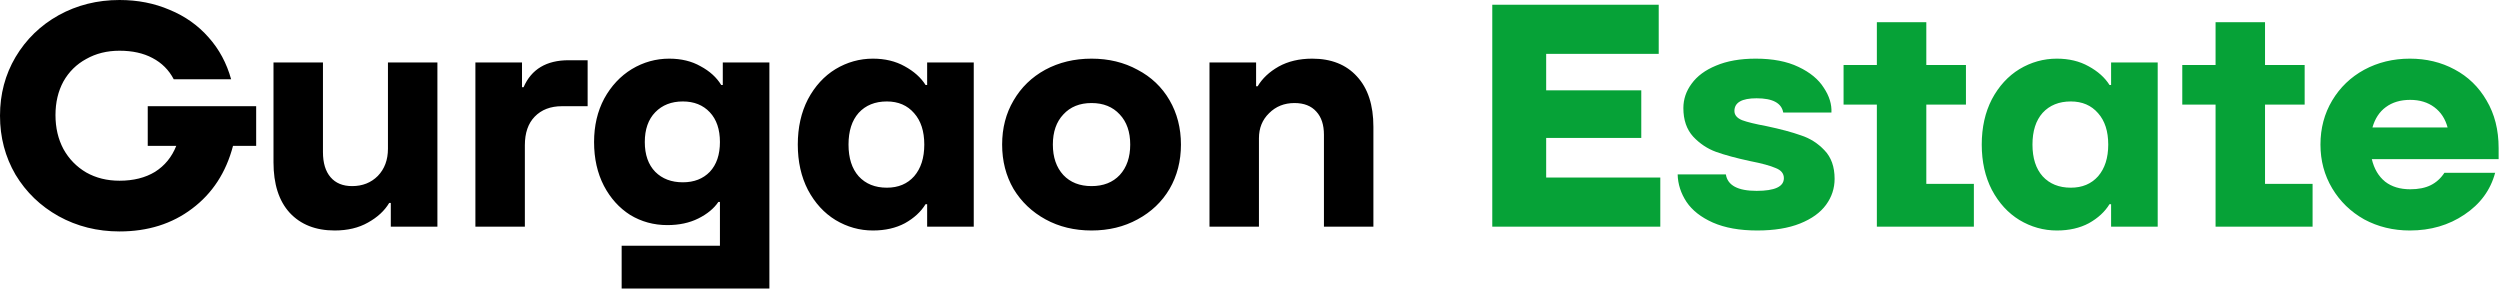
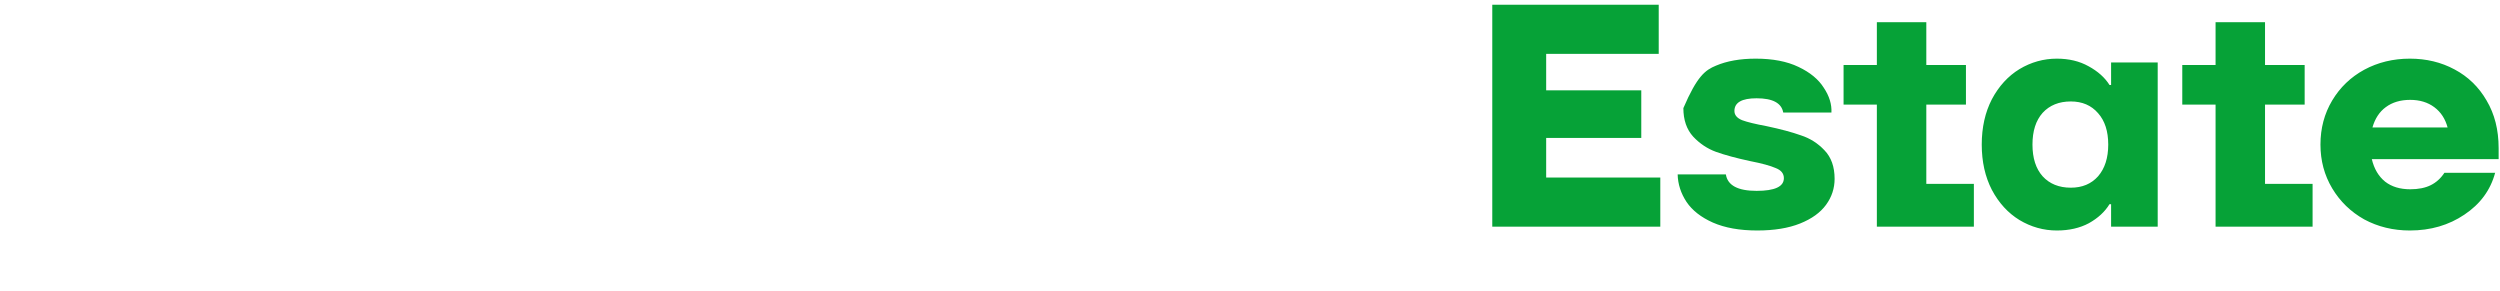
<svg xmlns="http://www.w3.org/2000/svg" width="757" height="88" viewBox="0 0 757 88" fill="none">
-   <path d="M77.568 32.16V44.16H70.56C68.448 52.224 64.32 58.56 58.176 63.168C52.096 67.776 44.768 70.08 36.192 70.08C29.472 70.08 23.328 68.544 17.76 65.472C12.256 62.4 7.904 58.208 4.704 52.896C1.568 47.52 1.19209e-07 41.568 1.19209e-07 35.04C1.19209e-07 28.512 1.568 22.592 4.704 17.28C7.904 11.904 12.256 7.68 17.76 4.608C23.328 1.536 29.472 -1.90735e-06 36.192 -1.90735e-06C41.696 -1.90735e-06 46.752 0.992 51.36 2.976C56.032 4.896 59.968 7.68 63.168 11.328C66.368 14.912 68.64 19.136 69.984 24H52.608C51.136 21.184 48.992 19.04 46.176 17.568C43.424 16.096 40.096 15.36 36.192 15.36C32.416 15.36 29.056 16.192 26.112 17.856C23.168 19.456 20.864 21.728 19.2 24.672C17.6 27.616 16.8 31.008 16.8 34.848C16.8 38.688 17.6 42.112 19.2 45.12C20.864 48.128 23.168 50.496 26.112 52.224C29.056 53.888 32.416 54.72 36.192 54.72C40.416 54.72 44 53.824 46.944 52.032C49.888 50.176 52.032 47.552 53.376 44.16H44.736V32.16H77.568ZM101.343 69.792C95.583 69.792 91.039 68 87.711 64.416C84.447 60.832 82.815 55.744 82.815 49.152V18.912H97.791V46.08C97.791 49.344 98.559 51.872 100.095 53.664C101.631 55.456 103.807 56.352 106.623 56.352C109.759 56.352 112.351 55.328 114.399 53.28C116.447 51.168 117.471 48.416 117.471 45.024V18.912H132.447V68.64H118.335V61.44H117.855C116.447 63.808 114.303 65.792 111.423 67.392C108.607 68.992 105.247 69.792 101.343 69.792ZM143.951 68.64V18.912H158.063V26.4H158.543C160.911 20.96 165.455 18.24 172.175 18.24H177.935V32.16H170.159C166.703 32.16 163.951 33.216 161.903 35.328C159.919 37.376 158.927 40.256 158.927 43.968V68.64H143.951ZM188.236 87.36V74.4H217.996V61.152H217.516C216.172 63.136 214.156 64.8 211.468 66.144C208.78 67.488 205.644 68.16 202.06 68.16C197.964 68.16 194.22 67.136 190.828 65.088C187.5 62.976 184.844 60.032 182.86 56.256C180.876 52.416 179.884 48 179.884 43.008C179.884 38.08 180.908 33.696 182.956 29.856C185.068 26.016 187.852 23.04 191.308 20.928C194.828 18.816 198.604 17.76 202.636 17.76C206.284 17.76 209.452 18.528 212.14 20.064C214.892 21.536 216.972 23.424 218.38 25.728H218.86V18.912H232.972V87.36H188.236ZM206.764 55.2C210.156 55.2 212.876 54.144 214.924 52.032C216.972 49.856 217.996 46.848 217.996 43.008C217.996 39.168 216.972 36.16 214.924 33.984C212.876 31.808 210.156 30.72 206.764 30.72C203.308 30.72 200.524 31.808 198.412 33.984C196.3 36.16 195.244 39.168 195.244 43.008C195.244 46.848 196.3 49.856 198.412 52.032C200.524 54.144 203.308 55.2 206.764 55.2ZM264.323 69.792C260.291 69.792 256.515 68.736 252.995 66.624C249.539 64.512 246.755 61.472 244.643 57.504C242.595 53.536 241.571 48.96 241.571 43.776C241.571 38.592 242.595 34.016 244.643 30.048C246.755 26.08 249.539 23.04 252.995 20.928C256.515 18.816 260.291 17.76 264.323 17.76C267.971 17.76 271.171 18.528 273.923 20.064C276.739 21.6 278.851 23.488 280.259 25.728H280.739V18.912H294.851V68.64H280.739V61.824H280.259C278.851 64.128 276.771 66.048 274.019 67.584C271.267 69.056 268.035 69.792 264.323 69.792ZM268.547 56.832C272.003 56.832 274.755 55.68 276.803 53.376C278.851 51.008 279.875 47.808 279.875 43.776C279.875 39.744 278.851 36.576 276.803 34.272C274.755 31.904 272.003 30.72 268.547 30.72C264.963 30.72 262.115 31.872 260.003 34.176C257.955 36.48 256.931 39.68 256.931 43.776C256.931 47.872 257.955 51.072 260.003 53.376C262.115 55.68 264.963 56.832 268.547 56.832ZM330.518 69.792C325.334 69.792 320.694 68.672 316.598 66.432C312.502 64.192 309.27 61.12 306.902 57.216C304.598 53.248 303.446 48.768 303.446 43.776C303.446 38.784 304.598 34.336 306.902 30.432C309.206 26.464 312.406 23.36 316.502 21.12C320.662 18.88 325.334 17.76 330.518 17.76C335.702 17.76 340.342 18.88 344.438 21.12C348.598 23.296 351.83 26.368 354.134 30.336C356.438 34.304 357.59 38.784 357.59 43.776C357.59 48.768 356.438 53.248 354.134 57.216C351.83 61.12 348.598 64.192 344.438 66.432C340.342 68.672 335.702 69.792 330.518 69.792ZM330.518 56.352C334.102 56.352 336.95 55.232 339.062 52.992C341.174 50.688 342.23 47.616 342.23 43.776C342.23 39.936 341.174 36.896 339.062 34.656C336.95 32.352 334.102 31.2 330.518 31.2C326.934 31.2 324.086 32.352 321.974 34.656C319.862 36.896 318.806 39.936 318.806 43.776C318.806 47.616 319.862 50.688 321.974 52.992C324.086 55.232 326.934 56.352 330.518 56.352ZM366.233 68.64V18.912H380.345V26.112H380.825C382.233 23.744 384.345 21.76 387.161 20.16C390.041 18.56 393.433 17.76 397.337 17.76C403.097 17.76 407.609 19.552 410.873 23.136C414.201 26.72 415.865 31.808 415.865 38.4V68.64H400.889V40.8C400.889 37.792 400.121 35.456 398.585 33.792C397.049 32.064 394.841 31.2 391.961 31.2C388.889 31.2 386.329 32.224 384.281 34.272C382.233 36.256 381.209 38.784 381.209 41.856V68.64H366.233Z" fill="black" />
-   <path d="M468.18 41.76V53.76H502.74V68.64H451.86V1.44H502.26V16.32H468.18V27.36H496.98V41.76H468.18ZM532.094 69.792C526.782 69.792 522.302 68.992 518.654 67.392C515.07 65.792 512.414 63.712 510.686 61.152C508.957 58.528 508.061 55.744 507.997 52.8H522.589C523.102 56.128 526.206 57.792 531.902 57.792C537.406 57.792 540.158 56.512 540.158 53.952C540.158 52.544 539.326 51.52 537.662 50.88C536.062 50.176 533.47 49.472 529.886 48.768C525.726 47.872 522.302 46.944 519.614 45.984C516.99 45.024 514.686 43.488 512.701 41.376C510.717 39.2 509.725 36.32 509.725 32.736C509.725 30.048 510.558 27.584 512.222 25.344C513.886 23.04 516.35 21.216 519.614 19.872C522.942 18.464 526.942 17.76 531.614 17.76C536.798 17.76 541.118 18.592 544.574 20.256C548.094 21.92 550.654 24.032 552.254 26.592C553.918 29.088 554.686 31.584 554.558 34.08H539.966C539.454 31.2 536.766 29.76 531.902 29.76C527.422 29.76 525.182 31.04 525.182 33.6C525.182 34.816 525.95 35.744 527.486 36.384C529.022 36.96 531.518 37.568 534.974 38.208C539.198 39.104 542.654 40.032 545.342 40.992C548.094 41.888 550.462 43.392 552.446 45.504C554.494 47.616 555.518 50.496 555.518 54.144C555.518 57.024 554.654 59.648 552.926 62.016C551.198 64.384 548.574 66.272 545.054 67.68C541.534 69.088 537.214 69.792 532.094 69.792ZM583.288 31.68V55.68H597.688V68.64H568.312V31.68H558.232V19.68H568.312V6.72H583.288V19.68H595.288V31.68H583.288ZM622.823 69.792C618.791 69.792 615.015 68.736 611.495 66.624C608.039 64.512 605.255 61.472 603.143 57.504C601.095 53.536 600.071 48.96 600.071 43.776C600.071 38.592 601.095 34.016 603.143 30.048C605.255 26.08 608.039 23.04 611.495 20.928C615.015 18.816 618.791 17.76 622.823 17.76C626.471 17.76 629.671 18.528 632.423 20.064C635.239 21.6 637.351 23.488 638.759 25.728H639.239V18.912H653.351V68.64H639.239V61.824H638.759C637.351 64.128 635.271 66.048 632.519 67.584C629.767 69.056 626.535 69.792 622.823 69.792ZM627.047 56.832C630.503 56.832 633.255 55.68 635.303 53.376C637.351 51.008 638.375 47.808 638.375 43.776C638.375 39.744 637.351 36.576 635.303 34.272C633.255 31.904 630.503 30.72 627.047 30.72C623.463 30.72 620.615 31.872 618.503 34.176C616.455 36.48 615.431 39.68 615.431 43.776C615.431 47.872 616.455 51.072 618.503 53.376C620.615 55.68 623.463 56.832 627.047 56.832ZM685.85 31.68V55.68H700.25V68.64H670.874V31.68H660.794V19.68H670.874V6.72H685.85V19.68H697.85V31.68H685.85ZM756.586 48.192H718.186C718.89 51.136 720.234 53.408 722.218 55.008C724.202 56.544 726.73 57.312 729.802 57.312C732.298 57.312 734.378 56.896 736.042 56.064C737.706 55.232 739.082 53.984 740.17 52.32H755.53C754.122 57.568 751.018 61.792 746.218 64.992C741.482 68.192 735.978 69.792 729.706 69.792C724.65 69.792 720.042 68.672 715.882 66.432C711.786 64.128 708.554 60.992 706.186 57.024C703.818 53.056 702.634 48.64 702.634 43.776C702.634 38.848 703.818 34.4 706.186 30.432C708.554 26.464 711.786 23.36 715.882 21.12C720.042 18.88 724.65 17.76 729.706 17.76C734.698 17.76 739.21 18.848 743.242 21.024C747.338 23.2 750.57 26.336 752.938 30.432C755.37 34.528 756.586 39.328 756.586 44.832V48.192ZM729.802 30.24C726.858 30.24 724.394 30.976 722.41 32.448C720.49 33.856 719.146 35.904 718.378 38.592H741.13C740.426 35.968 739.082 33.92 737.098 32.448C735.114 30.976 732.682 30.24 729.802 30.24Z" fill="#06A237" />
+   <path d="M468.18 41.76V53.76H502.74V68.64H451.86V1.44H502.26V16.32H468.18V27.36H496.98V41.76H468.18ZM532.094 69.792C526.782 69.792 522.302 68.992 518.654 67.392C515.07 65.792 512.414 63.712 510.686 61.152C508.957 58.528 508.061 55.744 507.997 52.8H522.589C523.102 56.128 526.206 57.792 531.902 57.792C537.406 57.792 540.158 56.512 540.158 53.952C540.158 52.544 539.326 51.52 537.662 50.88C536.062 50.176 533.47 49.472 529.886 48.768C525.726 47.872 522.302 46.944 519.614 45.984C516.99 45.024 514.686 43.488 512.701 41.376C510.717 39.2 509.725 36.32 509.725 32.736C513.886 23.04 516.35 21.216 519.614 19.872C522.942 18.464 526.942 17.76 531.614 17.76C536.798 17.76 541.118 18.592 544.574 20.256C548.094 21.92 550.654 24.032 552.254 26.592C553.918 29.088 554.686 31.584 554.558 34.08H539.966C539.454 31.2 536.766 29.76 531.902 29.76C527.422 29.76 525.182 31.04 525.182 33.6C525.182 34.816 525.95 35.744 527.486 36.384C529.022 36.96 531.518 37.568 534.974 38.208C539.198 39.104 542.654 40.032 545.342 40.992C548.094 41.888 550.462 43.392 552.446 45.504C554.494 47.616 555.518 50.496 555.518 54.144C555.518 57.024 554.654 59.648 552.926 62.016C551.198 64.384 548.574 66.272 545.054 67.68C541.534 69.088 537.214 69.792 532.094 69.792ZM583.288 31.68V55.68H597.688V68.64H568.312V31.68H558.232V19.68H568.312V6.72H583.288V19.68H595.288V31.68H583.288ZM622.823 69.792C618.791 69.792 615.015 68.736 611.495 66.624C608.039 64.512 605.255 61.472 603.143 57.504C601.095 53.536 600.071 48.96 600.071 43.776C600.071 38.592 601.095 34.016 603.143 30.048C605.255 26.08 608.039 23.04 611.495 20.928C615.015 18.816 618.791 17.76 622.823 17.76C626.471 17.76 629.671 18.528 632.423 20.064C635.239 21.6 637.351 23.488 638.759 25.728H639.239V18.912H653.351V68.64H639.239V61.824H638.759C637.351 64.128 635.271 66.048 632.519 67.584C629.767 69.056 626.535 69.792 622.823 69.792ZM627.047 56.832C630.503 56.832 633.255 55.68 635.303 53.376C637.351 51.008 638.375 47.808 638.375 43.776C638.375 39.744 637.351 36.576 635.303 34.272C633.255 31.904 630.503 30.72 627.047 30.72C623.463 30.72 620.615 31.872 618.503 34.176C616.455 36.48 615.431 39.68 615.431 43.776C615.431 47.872 616.455 51.072 618.503 53.376C620.615 55.68 623.463 56.832 627.047 56.832ZM685.85 31.68V55.68H700.25V68.64H670.874V31.68H660.794V19.68H670.874V6.72H685.85V19.68H697.85V31.68H685.85ZM756.586 48.192H718.186C718.89 51.136 720.234 53.408 722.218 55.008C724.202 56.544 726.73 57.312 729.802 57.312C732.298 57.312 734.378 56.896 736.042 56.064C737.706 55.232 739.082 53.984 740.17 52.32H755.53C754.122 57.568 751.018 61.792 746.218 64.992C741.482 68.192 735.978 69.792 729.706 69.792C724.65 69.792 720.042 68.672 715.882 66.432C711.786 64.128 708.554 60.992 706.186 57.024C703.818 53.056 702.634 48.64 702.634 43.776C702.634 38.848 703.818 34.4 706.186 30.432C708.554 26.464 711.786 23.36 715.882 21.12C720.042 18.88 724.65 17.76 729.706 17.76C734.698 17.76 739.21 18.848 743.242 21.024C747.338 23.2 750.57 26.336 752.938 30.432C755.37 34.528 756.586 39.328 756.586 44.832V48.192ZM729.802 30.24C726.858 30.24 724.394 30.976 722.41 32.448C720.49 33.856 719.146 35.904 718.378 38.592H741.13C740.426 35.968 739.082 33.92 737.098 32.448C735.114 30.976 732.682 30.24 729.802 30.24Z" fill="#06A237" />
</svg>